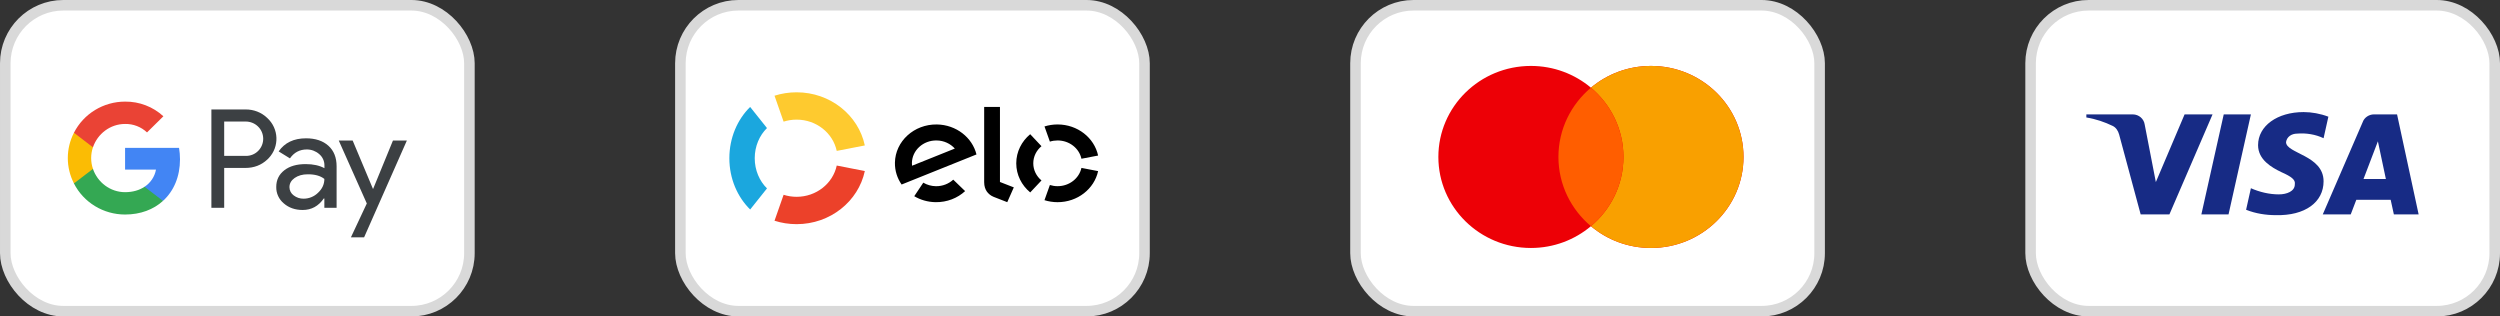
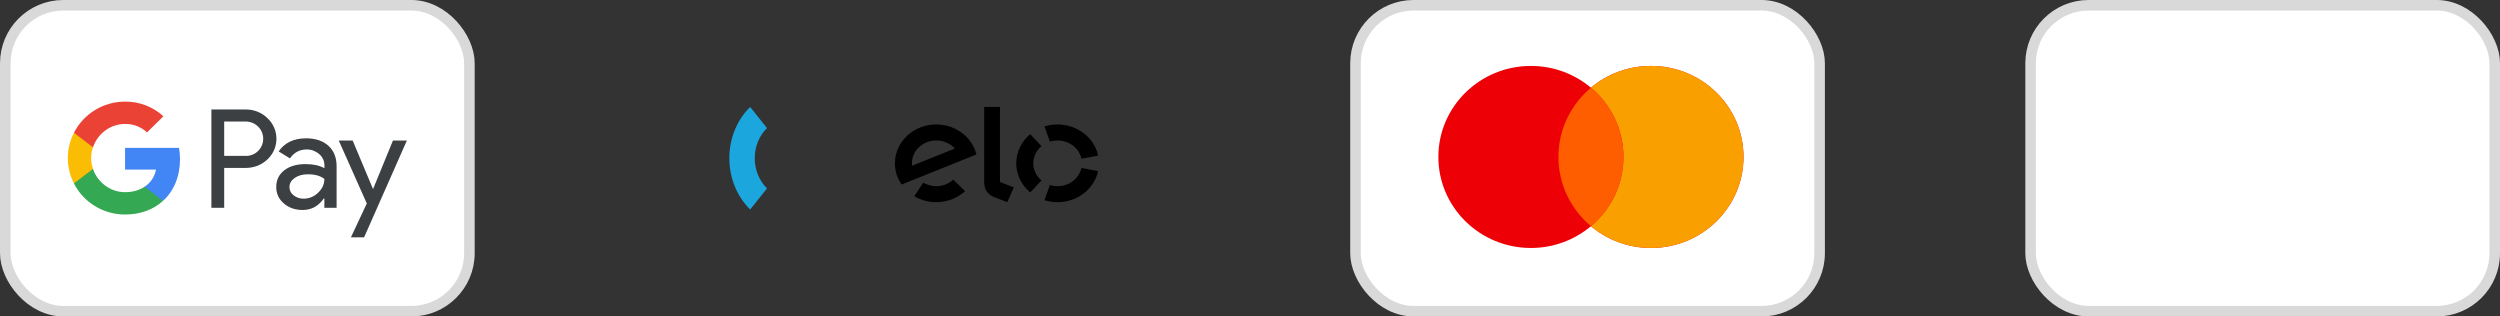
<svg xmlns="http://www.w3.org/2000/svg" width="237" height="30" viewBox="0 0 237 30" fill="none">
  <rect x="0" y="0" width="237" height="30" fill="#333333" stroke="none" />
  <rect x="0.5" y="0.5" width="44" height="29" rx="5.5" fill="white" stroke="#D9D9D9" />
  <path d="M35.353 17.899H35.376L37.253 13.32H38.572L34.517 22.5H33.266L34.773 19.289L32.113 13.32H33.431L35.353 17.899ZM29.007 13.112C29.904 13.112 30.613 13.35 31.133 13.818C31.653 14.286 31.91 14.94 31.91 15.765V19.698H30.749V18.813H30.696C30.191 19.541 29.528 19.906 28.691 19.906C27.983 19.906 27.38 19.698 26.905 19.282C26.438 18.895 26.174 18.322 26.189 17.72C26.189 17.059 26.446 16.538 26.951 16.144C27.456 15.75 28.134 15.557 28.978 15.557C29.701 15.557 30.289 15.691 30.756 15.944V15.668C30.756 15.26 30.575 14.873 30.258 14.606C29.934 14.324 29.52 14.168 29.09 14.168C28.413 14.168 27.878 14.45 27.486 15.014L26.416 14.353C26.988 13.528 27.855 13.112 29.007 13.112ZM23.257 10.377C24.034 10.362 24.787 10.651 25.337 11.186C26.438 12.197 26.506 13.9 25.473 14.993L25.337 15.127C24.772 15.654 24.079 15.921 23.257 15.921H21.253V19.698H20.04V10.377H23.257ZM29.167 16.524C28.677 16.524 28.262 16.642 27.93 16.873C27.606 17.103 27.44 17.393 27.44 17.743C27.44 18.055 27.592 18.345 27.84 18.523C28.112 18.731 28.443 18.843 28.782 18.835C29.294 18.835 29.784 18.634 30.146 18.278C30.546 17.906 30.75 17.468 30.75 16.962C30.373 16.665 29.845 16.517 29.167 16.524ZM21.253 14.777H23.289C23.741 14.792 24.178 14.613 24.487 14.293C25.12 13.647 25.105 12.606 24.449 11.982C24.14 11.685 23.726 11.521 23.289 11.521H21.253V14.777Z" fill="#3C4043" />
  <path d="M17.064 15.104C17.064 14.739 17.034 14.375 16.974 14.018H11.857V16.078H14.788C14.668 16.739 14.276 17.334 13.703 17.705V19.043H15.451C16.476 18.114 17.064 16.739 17.064 15.104Z" fill="#4285F4" />
  <path d="M11.857 20.337C13.319 20.337 14.555 19.861 15.452 19.044L13.703 17.705C13.213 18.032 12.588 18.218 11.857 18.218C10.44 18.218 9.242 17.274 8.812 16.011H7.011V17.393C7.93 19.2 9.807 20.337 11.857 20.337Z" fill="#34A853" />
  <path d="M8.812 16.011C8.586 15.349 8.586 14.628 8.812 13.959V12.584H7.011C6.234 14.093 6.234 15.877 7.011 17.386L8.812 16.011Z" fill="#FBBC04" />
  <path d="M11.857 11.751C12.633 11.736 13.379 12.026 13.937 12.554L15.489 11.023C14.502 10.116 13.206 9.618 11.857 9.633C9.807 9.633 7.93 10.777 7.011 12.584L8.812 13.966C9.242 12.695 10.44 11.751 11.857 11.751Z" fill="#EA4335" />
-   <rect x="64.5" y="0.5" width="44" height="29" rx="5.5" fill="white" stroke="#D9D9D9" />
-   <path d="M79.323 15.694C78.962 17.385 77.395 18.657 75.518 18.657C75.087 18.657 74.673 18.59 74.286 18.466L73.424 20.926C74.082 21.136 74.786 21.25 75.518 21.25C78.709 21.25 81.371 19.088 81.985 16.215L79.323 15.694Z" fill="#EC412A" />
  <path fill-rule="evenodd" clip-rule="evenodd" d="M94.796 10.139V17.252L96.109 17.763L95.488 19.166L94.19 18.659C93.898 18.54 93.7 18.359 93.55 18.154C93.406 17.944 93.299 17.658 93.299 17.271V10.139H94.796ZM84.839 15.425C84.871 13.391 86.653 11.768 88.815 11.799C90.65 11.826 92.171 13.034 92.57 14.641L85.473 17.493C85.061 16.901 84.826 16.188 84.839 15.425ZM86.463 15.711C86.453 15.625 86.446 15.538 86.449 15.449C86.469 14.251 87.518 13.295 88.792 13.315C89.485 13.323 90.101 13.622 90.517 14.084L86.463 15.711ZM90.368 17.031C89.94 17.422 89.36 17.661 88.719 17.652C88.28 17.645 87.874 17.522 87.528 17.316L86.671 18.6C87.258 18.949 87.95 19.155 88.696 19.166C89.783 19.181 90.773 18.78 91.493 18.118L90.368 17.031ZM100.26 13.315C100.005 13.315 99.759 13.353 99.529 13.426L99.018 11.987C99.408 11.864 99.826 11.798 100.26 11.798C102.157 11.798 103.738 13.064 104.101 14.746L102.52 15.049C102.307 14.059 101.376 13.315 100.26 13.315ZM97.664 18.242L98.733 17.106C98.255 16.709 97.955 16.129 97.955 15.482C97.955 14.836 98.255 14.256 98.732 13.859L97.663 12.723C96.852 13.398 96.341 14.384 96.341 15.482C96.341 16.581 96.852 17.567 97.664 18.242ZM100.26 17.65C101.375 17.65 102.305 16.906 102.52 15.917L104.101 16.222C103.736 17.902 102.155 19.167 100.26 19.167C99.825 19.167 99.407 19.1 99.016 18.977L99.528 17.538C99.758 17.611 100.004 17.65 100.26 17.65Z" fill="black" />
  <path d="M71.116 19.861L72.71 17.86C71.998 17.16 71.549 16.138 71.549 14.999C71.549 13.861 71.998 12.839 72.709 12.14L71.114 10.139C69.905 11.328 69.143 13.065 69.143 14.999C69.143 16.935 69.906 18.672 71.116 19.861Z" fill="#1BA7DE" />
-   <path d="M74.285 11.532C74.671 11.408 75.085 11.341 75.516 11.341C77.395 11.341 78.962 12.614 79.322 14.306L81.985 13.788C81.374 10.914 78.71 8.75 75.516 8.75C74.784 8.75 74.081 8.864 73.424 9.073L74.285 11.532Z" fill="#FECA2F" />
  <rect x="128.5" y="0.5" width="44" height="29" rx="5.5" fill="white" stroke="#D9D9D9" />
  <path d="M156.512 6.25C161.358 6.25 165.286 10.113 165.286 14.879C165.286 19.644 161.358 23.508 156.512 23.508C154.34 23.508 152.353 22.73 150.821 21.443C149.289 22.729 147.303 23.508 145.131 23.508C140.285 23.508 136.357 19.644 136.357 14.879C136.357 10.113 140.285 6.25 145.131 6.25C147.302 6.25 149.289 7.028 150.821 8.313C152.353 7.027 154.34 6.25 156.512 6.25Z" fill="#ED0006" />
  <path d="M156.512 6.25C161.357 6.25 165.285 10.113 165.285 14.879C165.285 19.644 161.357 23.508 156.512 23.508C154.34 23.508 152.354 22.729 150.821 21.442C152.707 19.86 153.904 17.508 153.904 14.879C153.904 12.25 152.707 9.897 150.821 8.314C152.354 7.028 154.34 6.25 156.512 6.25Z" fill="#F9A000" />
  <path d="M150.821 8.313C152.707 9.896 153.904 12.249 153.904 14.879C153.904 17.508 152.707 19.86 150.821 21.443C148.936 19.86 147.739 17.508 147.739 14.879C147.739 12.25 148.935 9.896 150.821 8.313Z" fill="#FF5E00" />
  <rect x="192.5" y="0.5" width="44" height="29" rx="5.5" fill="white" stroke="#D9D9D9" />
-   <path fill-rule="evenodd" clip-rule="evenodd" d="M205.661 20.323H202.935L200.891 12.741C200.794 12.392 200.588 12.083 200.285 11.938C199.528 11.573 198.695 11.282 197.786 11.136V10.844H202.177C202.783 10.844 203.238 11.282 203.314 11.791L204.374 17.261L207.099 10.844H209.75L205.661 20.323ZM211.265 20.323H208.69L210.81 10.844H213.385L211.265 20.323ZM216.716 13.47C216.792 12.959 217.246 12.667 217.776 12.667C218.61 12.594 219.518 12.741 220.275 13.104L220.73 11.063C219.972 10.772 219.139 10.625 218.383 10.625C215.884 10.625 214.065 11.938 214.065 13.76C214.065 15.147 215.353 15.874 216.262 16.313C217.246 16.75 217.625 17.042 217.549 17.479C217.549 18.135 216.792 18.427 216.035 18.427C215.126 18.427 214.217 18.209 213.385 17.843L212.93 19.886C213.839 20.25 214.823 20.396 215.732 20.396C218.534 20.468 220.275 19.156 220.275 17.188C220.275 14.708 216.716 14.563 216.716 13.47ZM229.286 20.323L227.241 10.844H225.046C224.591 10.844 224.136 11.136 223.985 11.573L220.199 20.323H222.85L223.379 18.938H226.635L226.938 20.323H229.286ZM225.424 13.396L226.181 16.969H224.061L225.424 13.396Z" fill="#172B85" />
</svg>